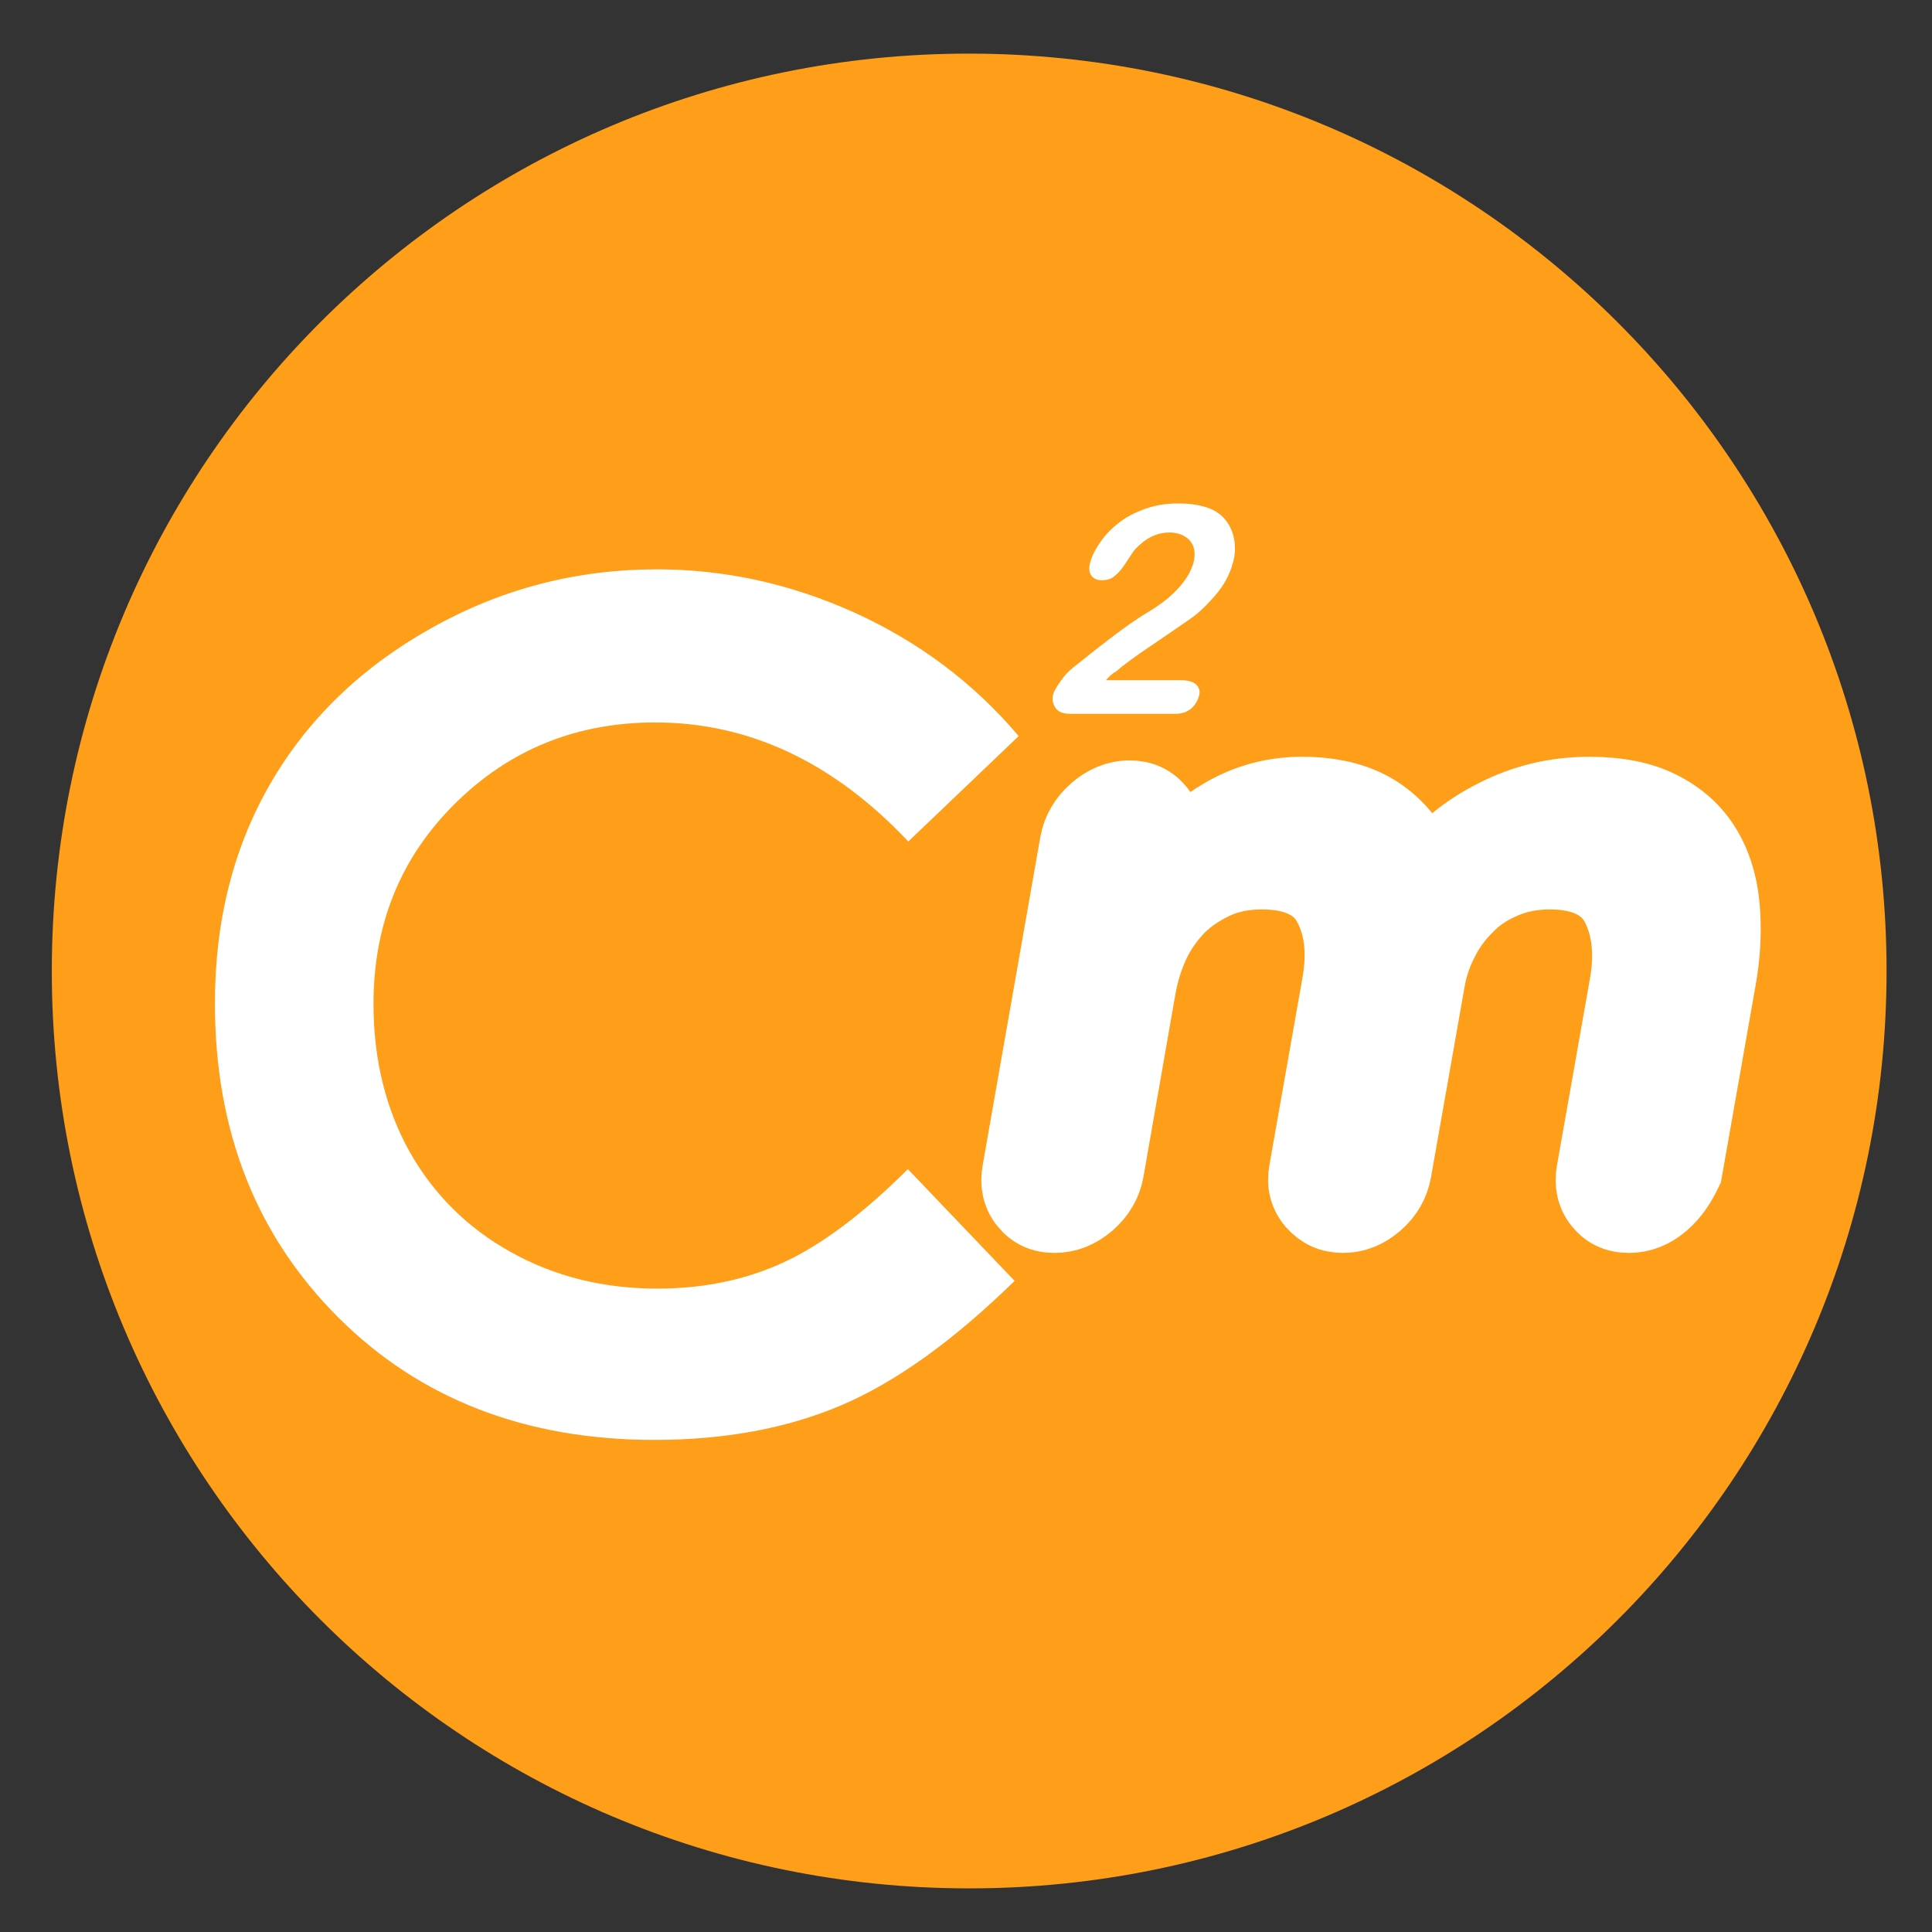
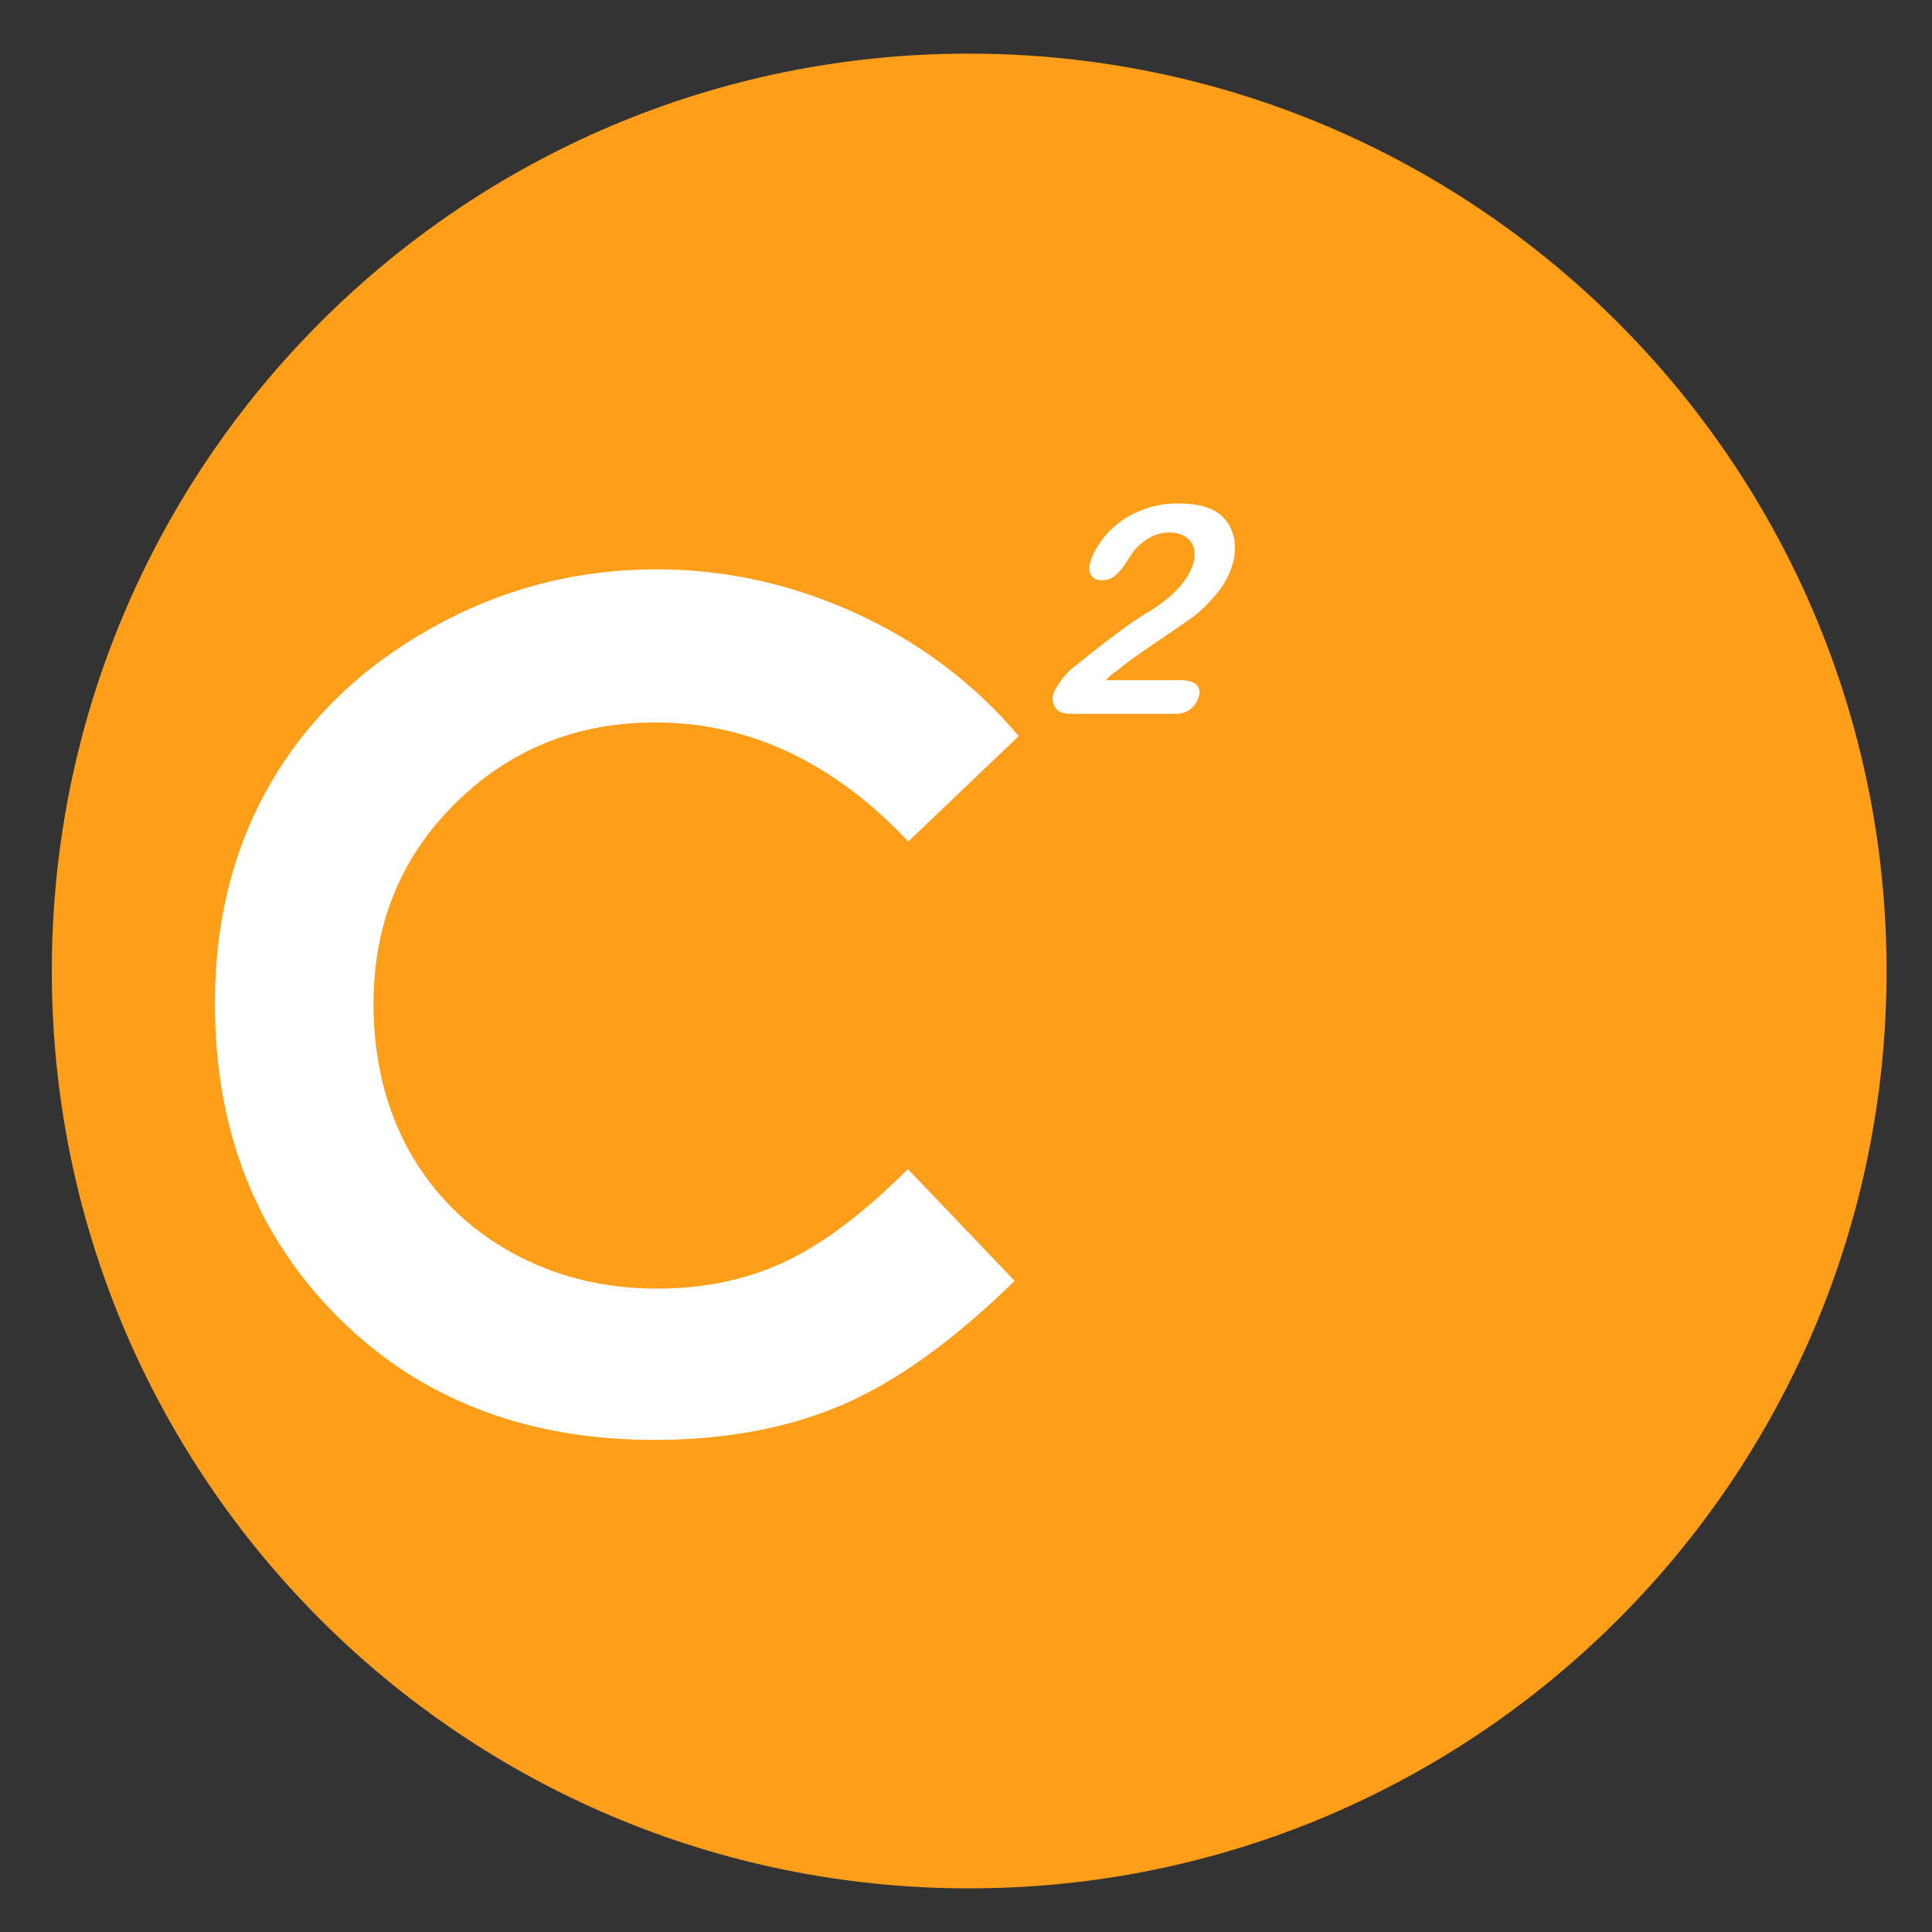
<svg xmlns="http://www.w3.org/2000/svg" version="1.2" baseProfile="tiny-ps" id="Capa_1" viewBox="0 0 425.2 425.2" xml:space="preserve">
  <rect x="0" y="0" width="425.2" height="425.2" fill="#333333" stroke="none" />
  <title>ComtoMark</title>
  <g>
    <path fill="#FFFFFF" d="M171.4,142.9" />
    <path fill="#FF9E18" d="M415.2,213.7c0,111.5-90.4,201.9-201.9,201.9S11.4,325.2,11.4,213.7S101.7,11.8,213.2,11.8   S415.2,102.2,415.2,213.7z" />
-     <path fill="#FFFFFF" stroke="#FFFFFF" stroke-width="15.693" d="M366.1,264.9c-2.3,2-4.9,3-7.6,3c-2.8,0-4.9-1-6.5-3   s-2.1-4.4-1.6-7.1l7.2-40.8c1.3-7,0.6-12.9-1.8-17.6c-2.4-4.7-7.4-7.1-14.8-7.1c-3.7,0-7.1,0.7-10.1,2s-5.7,3-7.9,5.3   c-2.2,2.2-4.1,4.7-5.5,7.6c-1.5,2.9-2.5,6-3,9.2l-7.3,41.4c-0.5,2.7-1.8,5.1-4.1,7.1c-2.3,2-4.8,3-7.5,3c-2.8,0-4.9-1-6.7-3   c-1.7-2-2.3-4.4-1.8-7.1l7.2-40.8c1.3-7,0.7-12.9-1.8-17.6c-2.4-4.7-7.4-7.1-14.8-7.1c-3.8,0-7.3,0.7-10.3,2.1   c-3,1.4-5.7,3.2-7.9,5.4c-2.2,2.3-4.1,4.9-5.5,7.9s-2.4,6.2-3,9.5l-7.1,40.6c-0.5,2.7-1.9,5.1-4.2,7.1s-4.9,3-7.6,3   c-2.8,0-4.9-1-6.5-3s-2.1-4.4-1.6-7.1l7.2-41l5.5-31.3c0.5-2.7,1.9-5.2,4.2-7.2s4.9-3.1,7.7-3.1s4.9,1,6.6,3.1   c1.6,2.1,2.2,4.5,1.7,7.2l-0.8,4.3c3.8-4.4,8.3-8,13.5-11c5.2-2.9,10.8-4.4,16.9-4.4c7.3,0,13.1,1.6,17.6,4.8s7.6,7.5,9.4,12.9   c3.8-5.2,9-9.5,15.6-12.8c6.5-3.3,13.4-4.9,20.6-4.9c6.3,0,11.5,1,15.7,3.1s7.4,4.9,9.7,8.5c2.3,3.6,3.8,8,4.3,13.1   s0.3,10.7-0.8,16.7l-7.4,42C369.9,260.5,368.5,262.8,366.1,264.9z" />
    <g>
      <path fill="#FFFFFF" d="M243.4,149.7h16.4c1.6,0,2.8,0.3,3.5,1s0.9,1.6,0.5,2.7c-0.3,1-0.9,1.9-1.7,2.6c-0.9,0.7-2,1.1-3.4,1.1    h-23.1c-1.6,0-2.7-0.4-3.3-1.3s-0.8-1.9-0.5-3c0.2-0.8,0.8-1.7,1.7-3s1.8-2.2,2.7-2.9c3.6-2.9,6.8-5.4,9.6-7.5s4.8-3.4,5.9-4.1    c2.1-1.2,3.8-2.4,5.3-3.6c1.5-1.3,2.7-2.5,3.6-3.8c1-1.3,1.6-2.6,2-3.8c0.4-1.4,0.4-2.6,0.1-3.6s-1-1.9-1.9-2.4    c-0.9-0.6-2.1-0.9-3.4-0.9c-2.8,0-5.2,1.2-7.5,3.6c-0.3,0.3-0.9,1.2-1.8,2.6c-0.9,1.4-1.7,2.5-2.6,3.2c-0.8,0.8-1.8,1.1-3,1.1    c-1,0-1.8-0.3-2.3-1s-0.6-1.6-0.3-2.8c0.4-1.5,1.1-2.9,2.2-4.5c1.1-1.6,2.4-3,4.1-4.3c1.6-1.3,3.6-2.3,5.8-3.1    c2.2-0.8,4.6-1.2,7.3-1.2c3.2,0,5.8,0.5,7.8,1.5c1.3,0.7,2.3,1.6,3.1,2.8c0.8,1.2,1.3,2.6,1.5,4.1s0.1,3.2-0.4,4.8    c-0.7,2.6-2,4.9-3.9,7.1s-3.6,3.8-5.3,5c-1.7,1.2-4.5,3.1-8.3,5.7c-3.9,2.6-6.6,4.6-8.2,6C244.8,148.2,244.1,148.9,243.4,149.7z" />
    </g>
    <g>
      <path fill="#FFFFFF" d="M224.2,162l-24.3,23.2c-16.5-17.5-35.1-26.2-55.7-26.2c-17.4,0-32.1,6-44.1,17.9S82.2,203.5,82.2,221    c0,12.2,2.7,23,7.9,32.4c5.3,9.4,12.8,16.9,22.4,22.2c9.7,5.4,20.4,8,32.2,8c10.1,0,19.3-1.9,27.6-5.7s17.5-10.6,27.5-20.6    l23.5,24.6c-13.5,13.2-26.2,22.3-38.2,27.4s-25.7,7.6-41.1,7.6c-28.3,0-51.6-9-69.6-27s-27.1-41-27.1-69.1    c0-18.2,4.1-34.4,12.3-48.5s20-25.5,35.4-34.1c15.3-8.6,31.9-12.9,49.5-12.9c15.1,0,29.5,3.2,43.5,9.5    C202.1,141.2,214.2,150.2,224.2,162z" />
    </g>
  </g>
</svg>